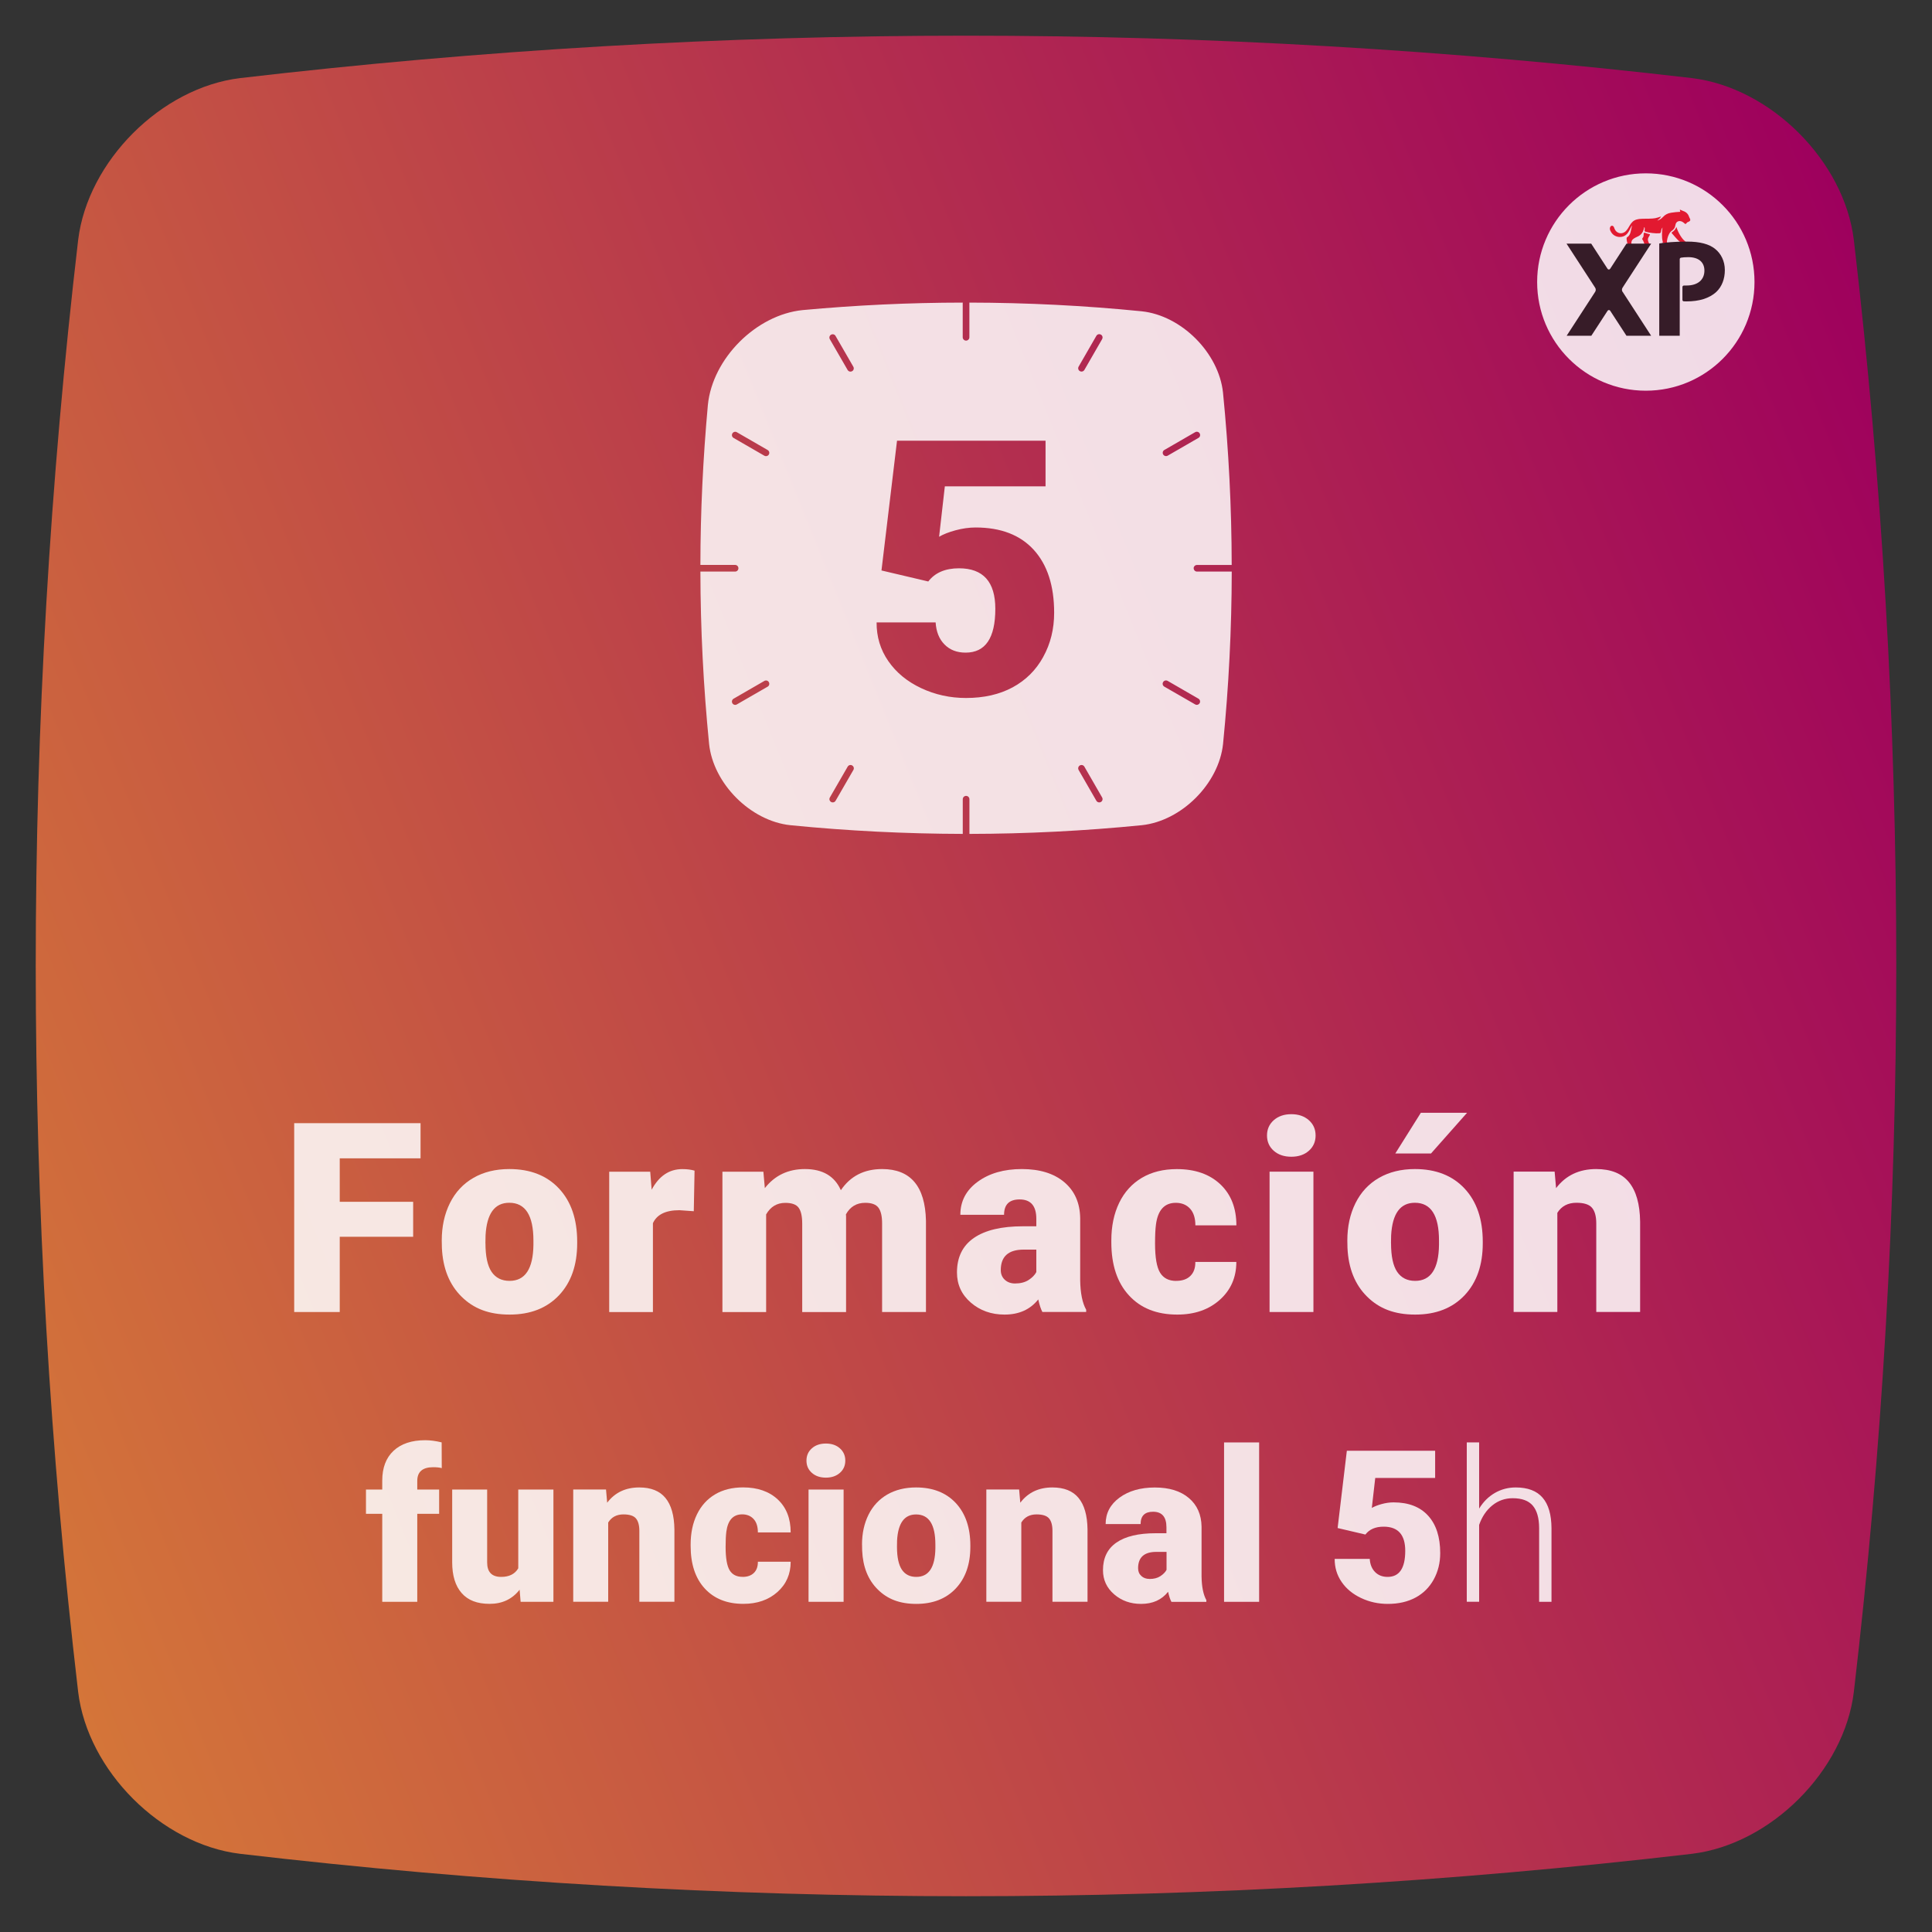
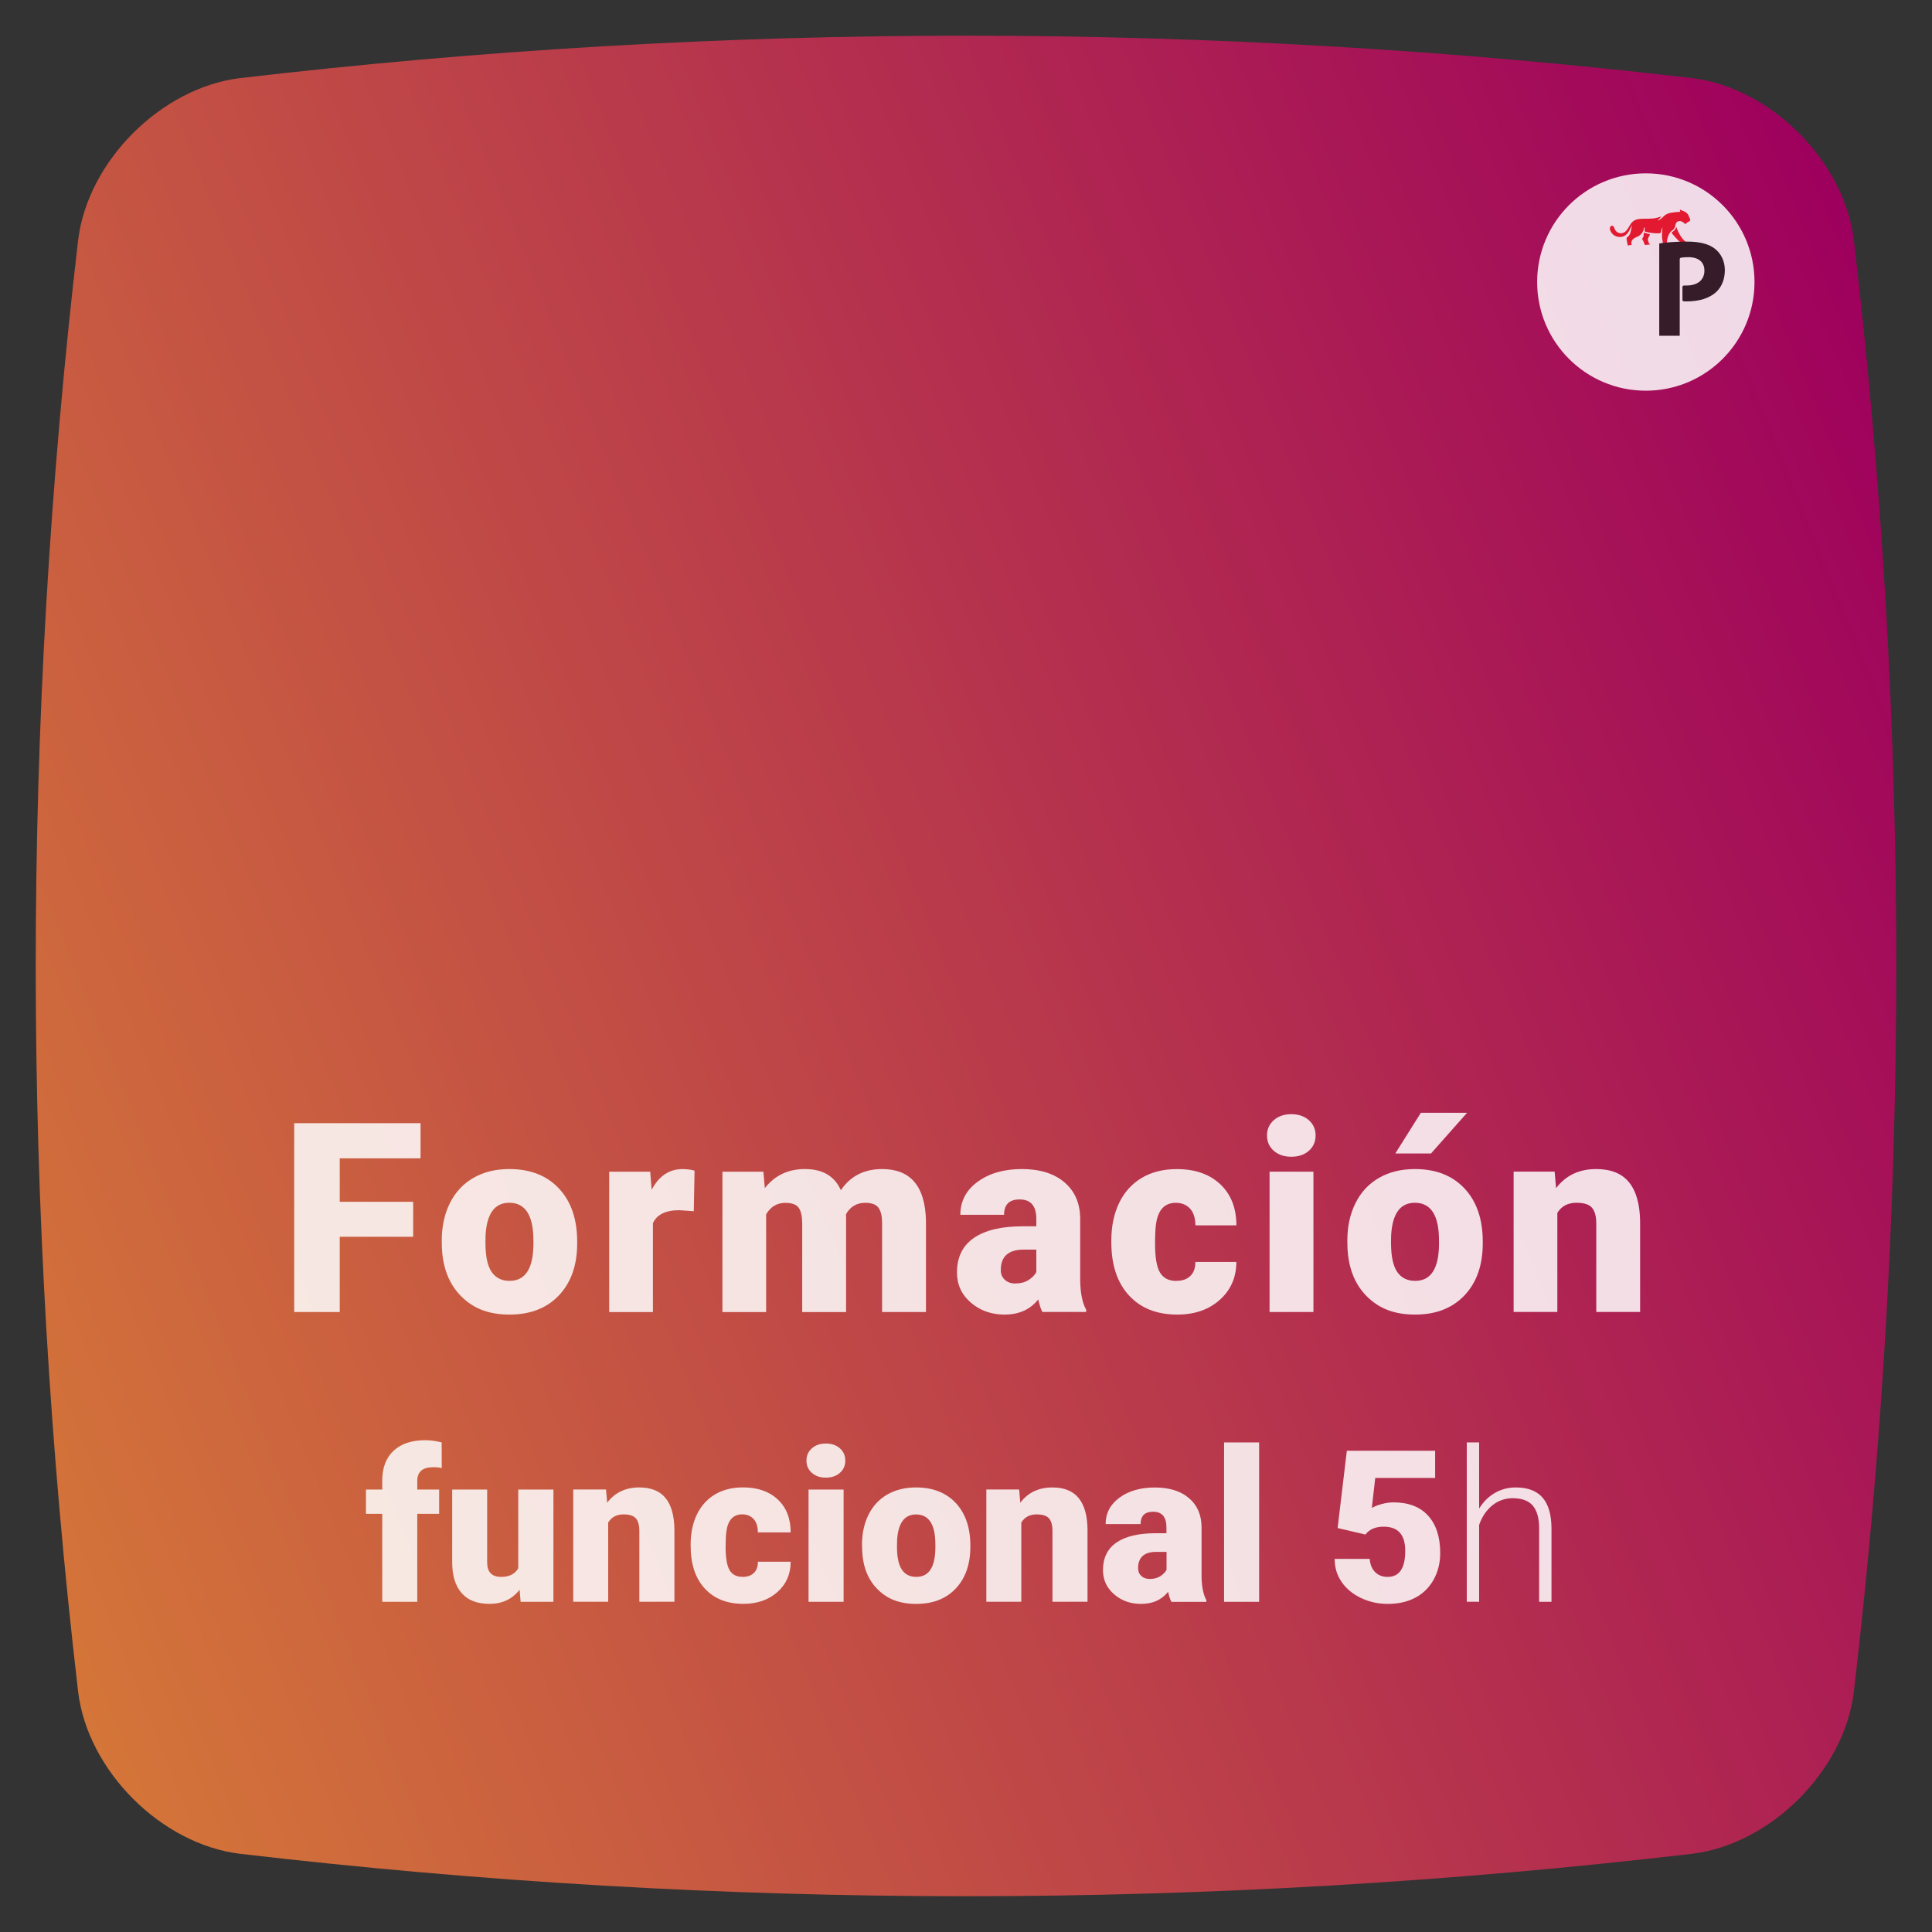
<svg xmlns="http://www.w3.org/2000/svg" id="Layer_1" data-name="Layer 1" viewBox="0 0 400 400">
  <rect x="0" y="0" width="400" height="400" fill="#333333" stroke="none" />
  <defs>
    <style>
      .cls-1, .cls-2 {
        opacity: .85;
      }

      .cls-2, .cls-3 {
        fill: #fff;
      }

      .cls-4 {
        fill: #231f20;
      }

      .cls-5 {
        fill: #ed1c29;
      }

      .cls-6 {
        fill: url(#linear-gradient);
      }
    </style>
    <linearGradient id="linear-gradient" x1="-11.26" y1="285.35" x2="411.26" y2="114.65" gradientUnits="userSpaceOnUse">
      <stop offset="0" stop-color="#d47539" />
      <stop offset="1" stop-color="#9e005d" />
    </linearGradient>
  </defs>
  <path class="cls-6" d="M350.3,383.81c-100.2,11.71-200.4,11.71-300.6,0-16.33-1.98-31.54-17.19-33.52-33.52-11.71-100.2-11.71-200.4,0-300.6,1.98-16.32,17.19-31.54,33.52-33.52,100.2-11.71,200.4-11.71,300.6,0,16.33,1.98,31.54,17.19,33.52,33.52,11.71,100.2,11.71,200.4,0,300.6-1.98,16.33-17.19,31.54-33.52,33.52Z" />
-   <path class="cls-2" d="M247.13,117.66c0-.38.31-.69.69-.69h7.19c-.02-11.9-.62-23.79-1.8-35.69-.88-8.23-8.59-15.96-16.83-16.83-11.89-1.19-23.79-1.78-35.68-1.8v7.18c0,.38-.31.69-.69.69s-.69-.31-.69-.69v-7.18c-11.05.01-22.09.53-33.14,1.55-9.62.97-18.66,10.01-19.62,19.62-1.01,11.05-1.54,22.09-1.55,33.14h7.18c.38,0,.69.3.69.69s-.31.69-.69.69h-7.18c.02,11.89.62,23.79,1.8,35.68.87,8.23,8.59,15.96,16.83,16.83,11.9,1.18,23.79,1.77,35.69,1.8v-7.18c0-.38.3-.69.69-.69s.69.31.69.69v7.18c11.9-.02,23.78-.62,35.68-1.8,8.24-.88,15.96-8.6,16.83-16.83,1.18-11.89,1.78-23.78,1.8-35.68h-7.19c-.38,0-.69-.31-.69-.69ZM158.93,142.17l-6.37,3.67c-.1.06-.23.1-.34.1-.23,0-.47-.12-.59-.34-.19-.33-.08-.75.25-.94l6.37-3.68c.32-.19.75-.08.93.25.19.33.08.75-.25.94ZM159.18,94.1c-.12.22-.36.34-.59.34-.12,0-.24-.03-.34-.09l-6.37-3.68c-.33-.19-.44-.6-.25-.93.19-.33.61-.45.93-.25l6.37,3.68c.33.19.44.61.25.93ZM176.68,159.42l-3.68,6.37c-.12.22-.36.34-.59.34-.12,0-.24-.03-.34-.09-.33-.19-.45-.61-.25-.94l3.68-6.37c.19-.33.61-.45.93-.25.33.19.45.61.25.94ZM176.43,76.84c-.1.06-.22.1-.34.1-.24,0-.47-.12-.6-.34l-3.68-6.37c-.19-.33-.08-.75.25-.93.32-.19.75-.08.93.25l3.68,6.37c.19.33.08.75-.25.93ZM215.99,136.01c-1.5,2.73-3.62,4.83-6.34,6.3-2.73,1.47-5.94,2.2-9.65,2.2-3.3,0-6.4-.68-9.29-2.04-2.89-1.36-5.15-3.22-6.79-5.59-1.64-2.36-2.45-5.04-2.43-8.02h12.22c.12,1.92.73,3.45,1.84,4.57,1.11,1.13,2.56,1.69,4.37,1.69,4.1,0,6.15-3.02,6.15-9.07,0-5.59-2.51-8.39-7.52-8.39-2.84,0-4.97.91-6.36,2.73l-9.69-2.28,3.22-26.87h30.75v9.45h-20.85l-1.19,10.44c.86-.51,2-.96,3.41-1.34s2.79-.58,4.14-.58c5.23,0,9.25,1.55,12.06,4.64,2.8,3.09,4.21,7.42,4.21,13.01,0,3.37-.75,6.41-2.26,9.14ZM227.93,166.04c-.11.06-.23.09-.34.09-.24,0-.47-.12-.6-.34l-3.67-6.37c-.19-.33-.08-.75.25-.94.33-.19.75-.08.94.25l3.67,6.37c.19.33.08.75-.25.94ZM228.18,70.22l-3.67,6.37c-.13.22-.36.34-.6.34-.12,0-.23-.03-.34-.1-.33-.18-.44-.6-.25-.93l3.67-6.37c.19-.33.61-.44.94-.25.33.18.44.6.25.93ZM241.07,93.16l6.37-3.68c.33-.19.75-.08.94.25.19.33.08.75-.25.93l-6.37,3.68c-.11.06-.23.09-.34.09-.24,0-.47-.12-.6-.34-.19-.32-.08-.75.25-.93ZM248.37,145.59c-.13.22-.36.34-.6.34-.12,0-.23-.03-.34-.1l-6.37-3.67c-.33-.19-.45-.61-.25-.94.19-.33.61-.44.94-.25l6.37,3.68c.33.19.44.61.25.94Z" />
  <g class="cls-1">
    <path class="cls-3" d="M85.54,256.06h-15.2v15.58h-9.43v-39.1h26.16v7.28h-16.73v9h15.2v7.25Z" />
    <path class="cls-3" d="M91.46,256.84c0-2.9.56-5.48,1.69-7.75,1.13-2.27,2.75-4.01,4.86-5.22,2.11-1.22,4.59-1.83,7.44-1.83,4.35,0,7.78,1.35,10.29,4.04,2.51,2.69,3.76,6.36,3.76,11v.32c0,4.53-1.26,8.12-3.77,10.78-2.52,2.66-5.92,3.99-10.22,3.99s-7.46-1.24-9.96-3.72c-2.51-2.48-3.86-5.84-4.06-10.08l-.03-1.53ZM100.51,257.4c0,2.69.42,4.66,1.26,5.91.84,1.25,2.09,1.88,3.73,1.88,3.22,0,4.87-2.48,4.94-7.44v-.91c0-5.21-1.67-7.82-5-7.82-3.03,0-4.66,2.25-4.91,6.74l-.03,1.64Z" />
    <path class="cls-3" d="M143.64,250.77l-2.98-.21c-2.85,0-4.67.9-5.48,2.69v18.4h-9.05v-29.06h8.49l.3,3.73c1.52-2.85,3.64-4.27,6.36-4.27.97,0,1.81.11,2.52.32l-.16,8.41Z" />
    <path class="cls-3" d="M158.05,242.58l.3,3.41c2.06-2.63,4.82-3.95,8.3-3.95,3.67,0,6.15,1.46,7.44,4.38,1.97-2.92,4.82-4.38,8.54-4.38,5.89,0,8.92,3.56,9.08,10.69v18.91h-9.08v-18.34c0-1.49-.25-2.57-.75-3.25-.5-.68-1.41-1.02-2.74-1.02-1.79,0-3.12.8-4,2.39l.03.38v19.85h-9.08v-18.29c0-1.52-.24-2.62-.73-3.3-.48-.68-1.41-1.02-2.77-1.02-1.74,0-3.06.8-3.97,2.39v20.22h-9.05v-29.06h8.49Z" />
    <path class="cls-3" d="M215.82,271.64c-.32-.59-.61-1.46-.86-2.61-1.67,2.1-3.99,3.14-6.98,3.14-2.74,0-5.07-.83-6.98-2.48-1.92-1.66-2.87-3.74-2.87-6.24,0-3.15,1.16-5.53,3.49-7.14,2.33-1.61,5.71-2.42,10.15-2.42h2.79v-1.54c0-2.68-1.15-4.02-3.46-4.02-2.15,0-3.22,1.06-3.22,3.18h-9.05c0-2.81,1.19-5.09,3.59-6.84,2.39-1.75,5.44-2.63,9.14-2.63s6.63.9,8.78,2.71c2.15,1.81,3.25,4.29,3.3,7.44v12.86c.04,2.67.45,4.71,1.24,6.12v.46h-9.05ZM210.15,265.73c1.13,0,2.06-.24,2.81-.72.74-.48,1.28-1.03,1.6-1.64v-4.65h-2.63c-3.15,0-4.73,1.42-4.73,4.24,0,.82.28,1.49.83,2,.55.51,1.26.77,2.12.77Z" />
    <path class="cls-3" d="M243.51,265.19c1.27,0,2.26-.34,2.95-1.03.7-.69,1.04-1.65,1.02-2.89h8.49c0,3.19-1.14,5.8-3.42,7.84-2.28,2.04-5.22,3.06-8.82,3.06-4.23,0-7.56-1.32-9.99-3.97-2.44-2.65-3.65-6.32-3.65-11.01v-.38c0-2.94.54-5.53,1.62-7.77s2.65-3.97,4.69-5.18c2.04-1.21,4.46-1.81,7.25-1.81,3.78,0,6.78,1.05,9,3.14,2.22,2.1,3.33,4.93,3.33,8.51h-8.49c0-1.5-.37-2.66-1.1-3.46-.73-.8-1.72-1.21-2.95-1.21-2.35,0-3.72,1.5-4.11,4.49-.13.95-.19,2.26-.19,3.92,0,2.92.35,4.94,1.05,6.07.7,1.13,1.81,1.69,3.33,1.69Z" />
    <path class="cls-3" d="M262.32,235.09c0-1.29.47-2.34,1.4-3.17.93-.82,2.14-1.24,3.63-1.24s2.69.41,3.63,1.24c.93.82,1.4,1.88,1.4,3.17s-.47,2.35-1.4,3.17c-.93.82-2.14,1.23-3.63,1.23s-2.69-.41-3.63-1.23c-.93-.82-1.4-1.88-1.4-3.17ZM271.93,271.64h-9.08v-29.06h9.08v29.06Z" />
    <path class="cls-3" d="M278.95,256.84c0-2.9.56-5.48,1.69-7.75,1.13-2.27,2.75-4.01,4.86-5.22,2.11-1.22,4.59-1.83,7.44-1.83,4.35,0,7.78,1.35,10.29,4.04,2.51,2.69,3.76,6.36,3.76,11v.32c0,4.53-1.26,8.12-3.77,10.78-2.52,2.66-5.92,3.99-10.22,3.99s-7.46-1.24-9.96-3.72c-2.51-2.48-3.86-5.84-4.06-10.08l-.03-1.53ZM288,257.4c0,2.69.42,4.66,1.26,5.91.84,1.25,2.09,1.88,3.73,1.88,3.22,0,4.87-2.48,4.94-7.44v-.91c0-5.21-1.67-7.82-5-7.82-3.03,0-4.66,2.25-4.91,6.74l-.03,1.64ZM294.18,230.39h9.56l-7.47,8.43h-7.39s5.29-8.43,5.29-8.43Z" />
    <path class="cls-3" d="M321.87,242.58l.3,3.41c2-2.63,4.77-3.95,8.3-3.95,3.03,0,5.29.9,6.78,2.71,1.49,1.81,2.27,4.53,2.32,8.16v18.72h-9.08v-18.34c0-1.47-.3-2.55-.89-3.24s-1.67-1.03-3.22-1.03c-1.77,0-3.09.7-3.95,2.09v20.52h-9.05v-29.06h8.49Z" />
    <path class="cls-3" d="M79.14,331.64v-18.22h-3.37v-5.03h3.37v-1.85c0-2.65.78-4.71,2.34-6.17s3.75-2.19,6.57-2.19c1.03,0,2.16.15,3.39.45l.02,5.33c-.44-.13-1.04-.19-1.78-.19-2.19,0-3.29.95-3.29,2.84v1.78h4.53v5.03h-4.53v18.22h-7.26Z" />
    <path class="cls-3" d="M107.59,329.12c-1.53,1.96-3.6,2.94-6.21,2.94s-4.48-.74-5.79-2.22-1.97-3.61-1.97-6.39v-15.06h7.24v15.1c0,1.99.97,2.99,2.9,2.99,1.66,0,2.84-.59,3.54-1.78v-16.31h7.28v23.25h-6.79l-.21-2.51Z" />
    <path class="cls-3" d="M125.47,308.39l.24,2.73c1.6-2.11,3.82-3.16,6.64-3.16,2.42,0,4.23.72,5.42,2.17,1.2,1.45,1.82,3.62,1.86,6.53v14.97h-7.26v-14.67c0-1.17-.24-2.04-.71-2.59s-1.33-.83-2.58-.83c-1.42,0-2.47.56-3.16,1.68v16.41h-7.24v-23.25h6.79Z" />
    <path class="cls-3" d="M153.73,326.48c1.02,0,1.8-.28,2.36-.83s.83-1.32.82-2.31h6.79c0,2.55-.91,4.64-2.74,6.27s-4.18,2.45-7.06,2.45c-3.38,0-6.04-1.06-7.99-3.18-1.95-2.12-2.92-5.06-2.92-8.81v-.3c0-2.35.43-4.42,1.3-6.22s2.12-3.18,3.75-4.15,3.57-1.45,5.8-1.45c3.02,0,5.42.84,7.2,2.51s2.66,3.95,2.66,6.81h-6.79c0-1.2-.29-2.13-.88-2.77s-1.38-.97-2.36-.97c-1.88,0-2.97,1.2-3.29,3.59-.1.76-.15,1.8-.15,3.14,0,2.33.28,3.95.84,4.86s1.45,1.35,2.66,1.35Z" />
    <path class="cls-3" d="M166.97,302.4c0-1.03.37-1.88,1.12-2.54.74-.66,1.71-.99,2.9-.99s2.16.33,2.9.99c.74.66,1.12,1.5,1.12,2.54s-.37,1.88-1.12,2.54c-.75.66-1.71.99-2.9.99s-2.16-.33-2.9-.99c-.75-.66-1.12-1.5-1.12-2.54ZM174.66,331.64h-7.26v-23.25h7.26v23.25Z" />
    <path class="cls-3" d="M178.47,319.8c0-2.32.45-4.39,1.35-6.2s2.2-3.2,3.89-4.18c1.69-.97,3.67-1.46,5.95-1.46,3.48,0,6.22,1.08,8.23,3.23,2,2.16,3.01,5.09,3.01,8.8v.26c0,3.62-1.01,6.5-3.02,8.63-2.01,2.13-4.74,3.19-8.17,3.19s-5.97-.99-7.97-2.98c-2.01-1.98-3.09-4.67-3.24-8.07l-.02-1.22ZM185.71,320.25c0,2.15.34,3.72,1.01,4.73.67,1,1.67,1.5,2.99,1.5,2.58,0,3.9-1.98,3.95-5.95v-.73c0-4.17-1.33-6.25-4-6.25-2.42,0-3.73,1.8-3.93,5.39l-.02,1.31Z" />
    <path class="cls-3" d="M211,308.39l.24,2.73c1.6-2.11,3.82-3.16,6.64-3.16,2.42,0,4.23.72,5.42,2.17,1.2,1.45,1.82,3.62,1.86,6.53v14.97h-7.26v-14.67c0-1.17-.24-2.04-.71-2.59s-1.33-.83-2.58-.83c-1.42,0-2.47.56-3.16,1.68v16.41h-7.24v-23.25h6.79Z" />
    <path class="cls-3" d="M242.53,331.64c-.26-.47-.49-1.17-.69-2.08-1.33,1.68-3.19,2.51-5.59,2.51-2.19,0-4.05-.66-5.59-1.99-1.53-1.33-2.3-2.99-2.3-5,0-2.52.93-4.43,2.79-5.71,1.86-1.29,4.57-1.93,8.12-1.93h2.23v-1.23c0-2.14-.92-3.22-2.77-3.22-1.72,0-2.58.85-2.58,2.55h-7.24c0-2.25.96-4.07,2.87-5.47,1.91-1.4,4.35-2.1,7.32-2.1s5.31.72,7.03,2.17c1.72,1.45,2.6,3.43,2.64,5.95v10.29c.03,2.13.36,3.77.99,4.9v.37h-7.24ZM237.99,326.91c.9,0,1.65-.19,2.25-.58.59-.39,1.02-.82,1.28-1.31v-3.72h-2.11c-2.52,0-3.78,1.13-3.78,3.39,0,.66.22,1.19.67,1.6.44.41,1.01.61,1.7.61Z" />
    <path class="cls-3" d="M260.69,331.64h-7.26v-33h7.26v33Z" />
    <path class="cls-3" d="M276.94,316.36l1.91-16h18.28v5.63h-12.4l-.71,6.21c.52-.3,1.19-.57,2.03-.8s1.66-.35,2.46-.35c3.11,0,5.5.92,7.17,2.76,1.67,1.84,2.5,4.42,2.5,7.75,0,2.01-.45,3.82-1.34,5.45-.9,1.63-2.15,2.88-3.77,3.75-1.62.87-3.53,1.31-5.74,1.31-1.96,0-3.8-.4-5.52-1.21s-3.07-1.92-4.04-3.33c-.97-1.41-1.45-3-1.44-4.78h7.26c.07,1.14.44,2.05,1.1,2.72.66.67,1.53,1.01,2.6,1.01,2.43,0,3.65-1.8,3.65-5.4,0-3.33-1.49-5-4.47-5-1.69,0-2.95.54-3.78,1.63l-5.76-1.35Z" />
    <path class="cls-3" d="M306.25,312.32c.85-1.39,1.93-2.46,3.24-3.22,1.32-.76,2.76-1.14,4.32-1.14,2.49,0,4.35.7,5.56,2.11,1.22,1.4,1.83,3.51,1.85,6.32v15.25h-2.56v-15.28c-.01-2.08-.45-3.62-1.32-4.64-.87-1.02-2.25-1.53-4.16-1.53-1.59,0-3,.5-4.22,1.49s-2.13,2.34-2.72,4.03v15.92h-2.56v-33h2.56v13.69Z" />
  </g>
  <g class="cls-1">
    <circle class="cls-3" cx="340.75" cy="58.39" r="22.5" />
    <g>
      <path class="cls-5" d="M333.47,47.87c.62,1.37,2.55,1.62,3.48.44.3-.38.51-.8.71-1.24.07-.14.14-.28.24-.4-.1.45-.19.9-.3,1.35-.11.44-.29.84-.7,1.09-.14.09-.14.2-.13.34.02.4.13.79.22,1.18.02.1.03.17,0,.21.29-.05.58-.11.88-.16-.07-.03-.1-.1-.11-.19-.05-.46.1-.84.49-1.09.23-.15.47-.28.71-.38.78-.32,1.22-.91,1.4-1.71.02-.1,0-.22.11-.29.08.22.07.44.03.65-.04.2.04.26.21.31.73.22,2.04.38,2.81.32.25-.02.34-.1.37-.34.04-.31.13-.61.31-.87-.11.82-.18,2.1.04,2.88.05.18.02.36-.12.41.35-.04.74-.12,1.08-.15-.06-.03-.1-.13-.09-.23.07-.7.4-1.82,1.03-2.23.38-.25.65-.6.71-1.05.14-1.11,1.12-1.18,1.79-.57.33.31.34.29.65-.08.07-.08.21-.1.31-.15.38-.19.44-.36.25-.73-.05-.1-.11-.19-.14-.29-.2-.63-.63-1.02-1.24-1.22-.22-.08-.43-.19-.65-.29-.05.16.04.29.07.46-.66.02-1.3.1-1.94.2-.65.1-1.19.38-1.63.86-.34.36-.73.64-1.22.77.3-.25.62-.47.81-.87-.42.15-.8.28-1.19.36-.66.13-1.92.11-2.59.12-.45,0-.89.05-1.32.17-.62.18-1.03.61-1.35,1.15-.24.42-.48.85-.82,1.21-.75.79-1.95.57-2.36-.44-.05-.12-.08-.25-.14-.36-.09-.17-.23-.31-.44-.28-.22.03-.31.21-.37.41-.07.26.02.5.12.72ZM340.13,49.7c.12.16.29.79.45,1.03.36-.05.77-.08,1.14-.13-.29,0-.53-.64-.54-.98,0-.14.02-.28.09-.41.09-.16.17-.33.27-.48.1-.15.11-.23-.11-.28-.26-.05-.53-.12-.78-.23-.28-.12-.34-.01-.35.24,0,.28,0,.58-.2.8-.14.16-.11.28,0,.43ZM346.2,48.37c.39.43,1.18,1.4,1.66,1.74,0,.01-.01.02-.02.03.42-.04.83-.07,1.23-.1-.07-.03-.15-.06-.22-.12-.69-.53-1.43-1.82-1.77-2.93-.18.47-.47.83-.88,1.07-.17.1-.1.19,0,.31Z" />
      <path class="cls-4" d="M355.11,51.54c-1.26-1.01-3.15-1.52-5.79-1.52s-4.47.17-5.79.39v19.1h4.24v-15.85c0-.15.11-.28.26-.31.34-.06.84-.11,1.51-.11,2.14,0,3.34,1.04,3.34,2.78,0,1.94-1.41,3.09-3.68,3.09-.2,0-.37,0-.54,0-.18,0-.33.14-.33.31v2.66c0,.17.13.31.3.31.19,0,.39.01.59.01,2.53,0,4.69-.62,6.15-1.99,1.12-1.07,1.74-2.64,1.74-4.5s-.81-3.43-2.02-4.38Z" />
-       <path class="cls-4" d="M335.96,60.44l5.89,9.07h-5.11l-3.37-5.18c-.12-.19-.4-.19-.53,0l-3.37,5.18h-5.11l5.89-9.07c.18-.27.18-.62,0-.89l-5.92-9.11h5.11l3.39,5.22c.12.19.4.19.53,0l3.39-5.22h5.11l-5.92,9.11c-.18.27-.18.62,0,.89Z" />
    </g>
  </g>
</svg>